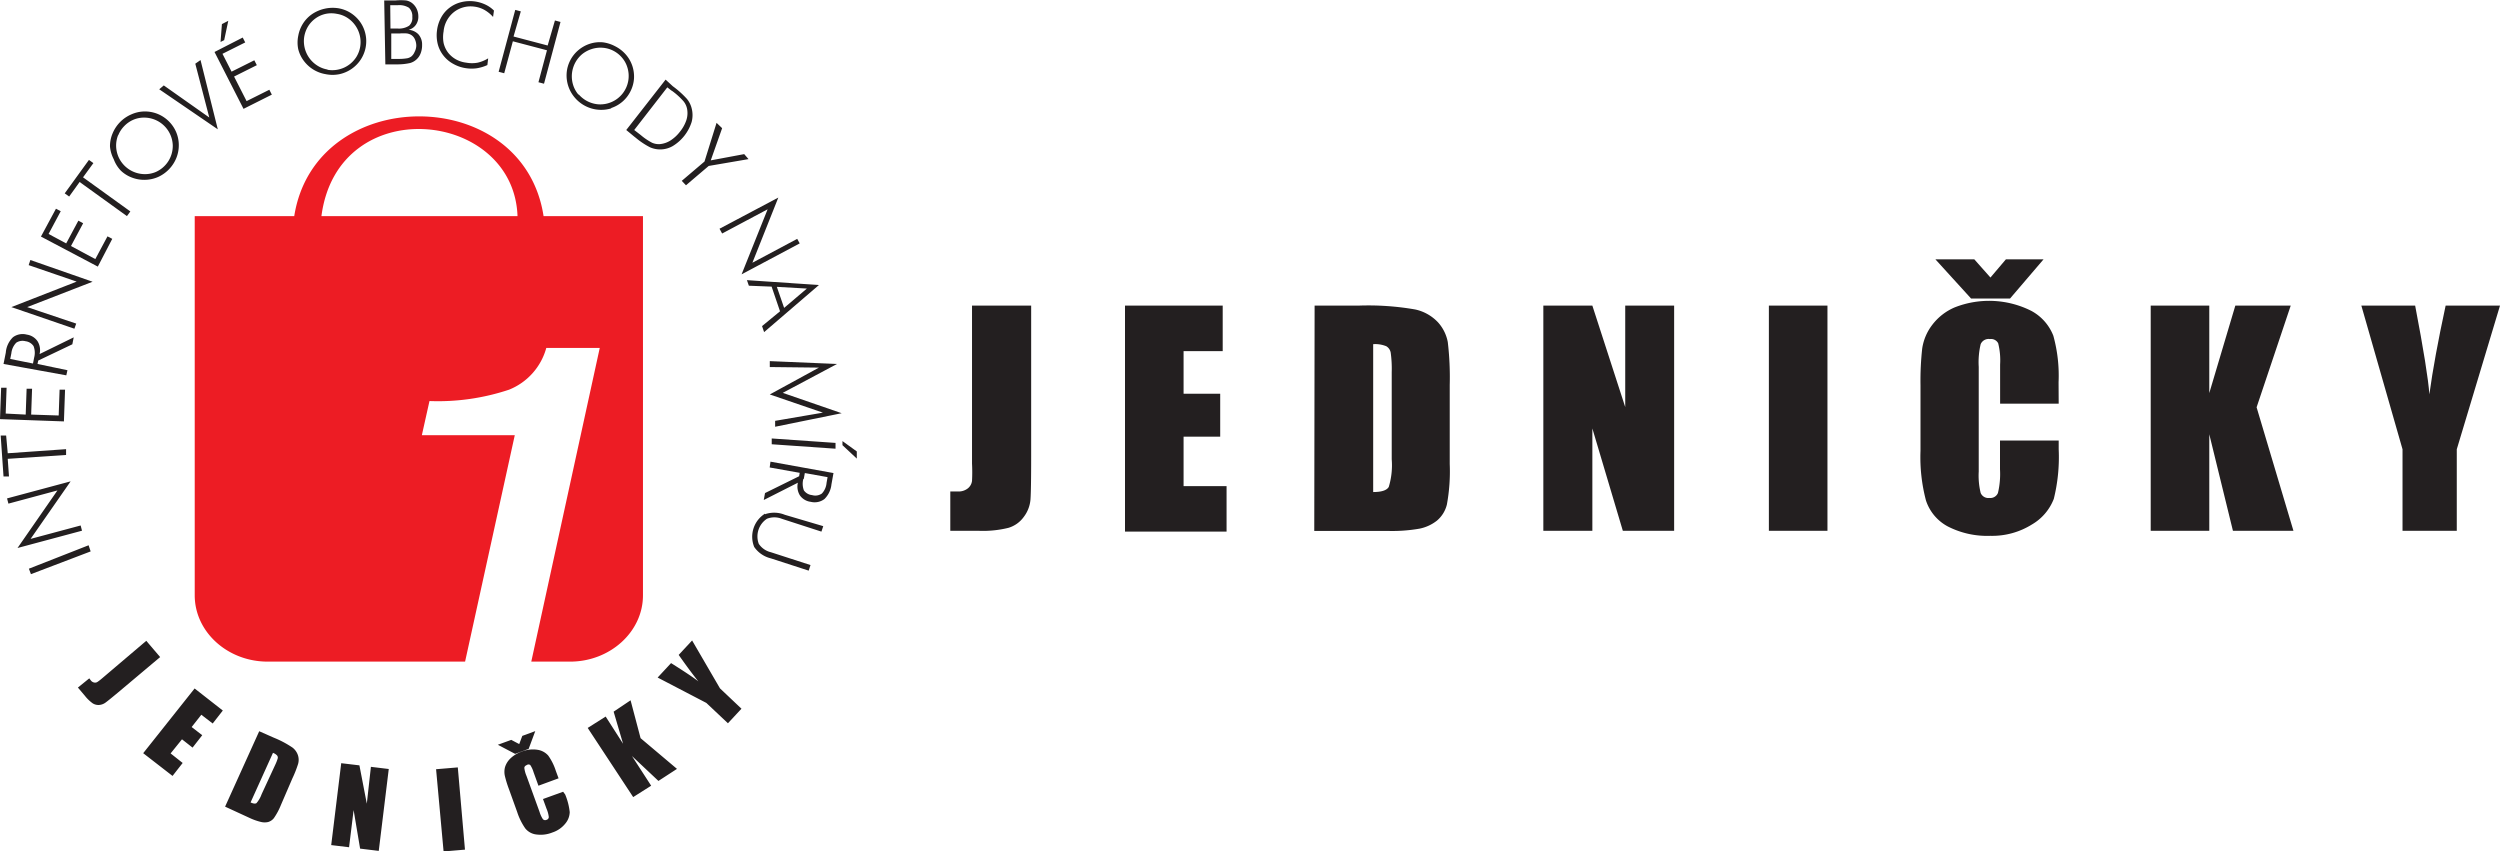
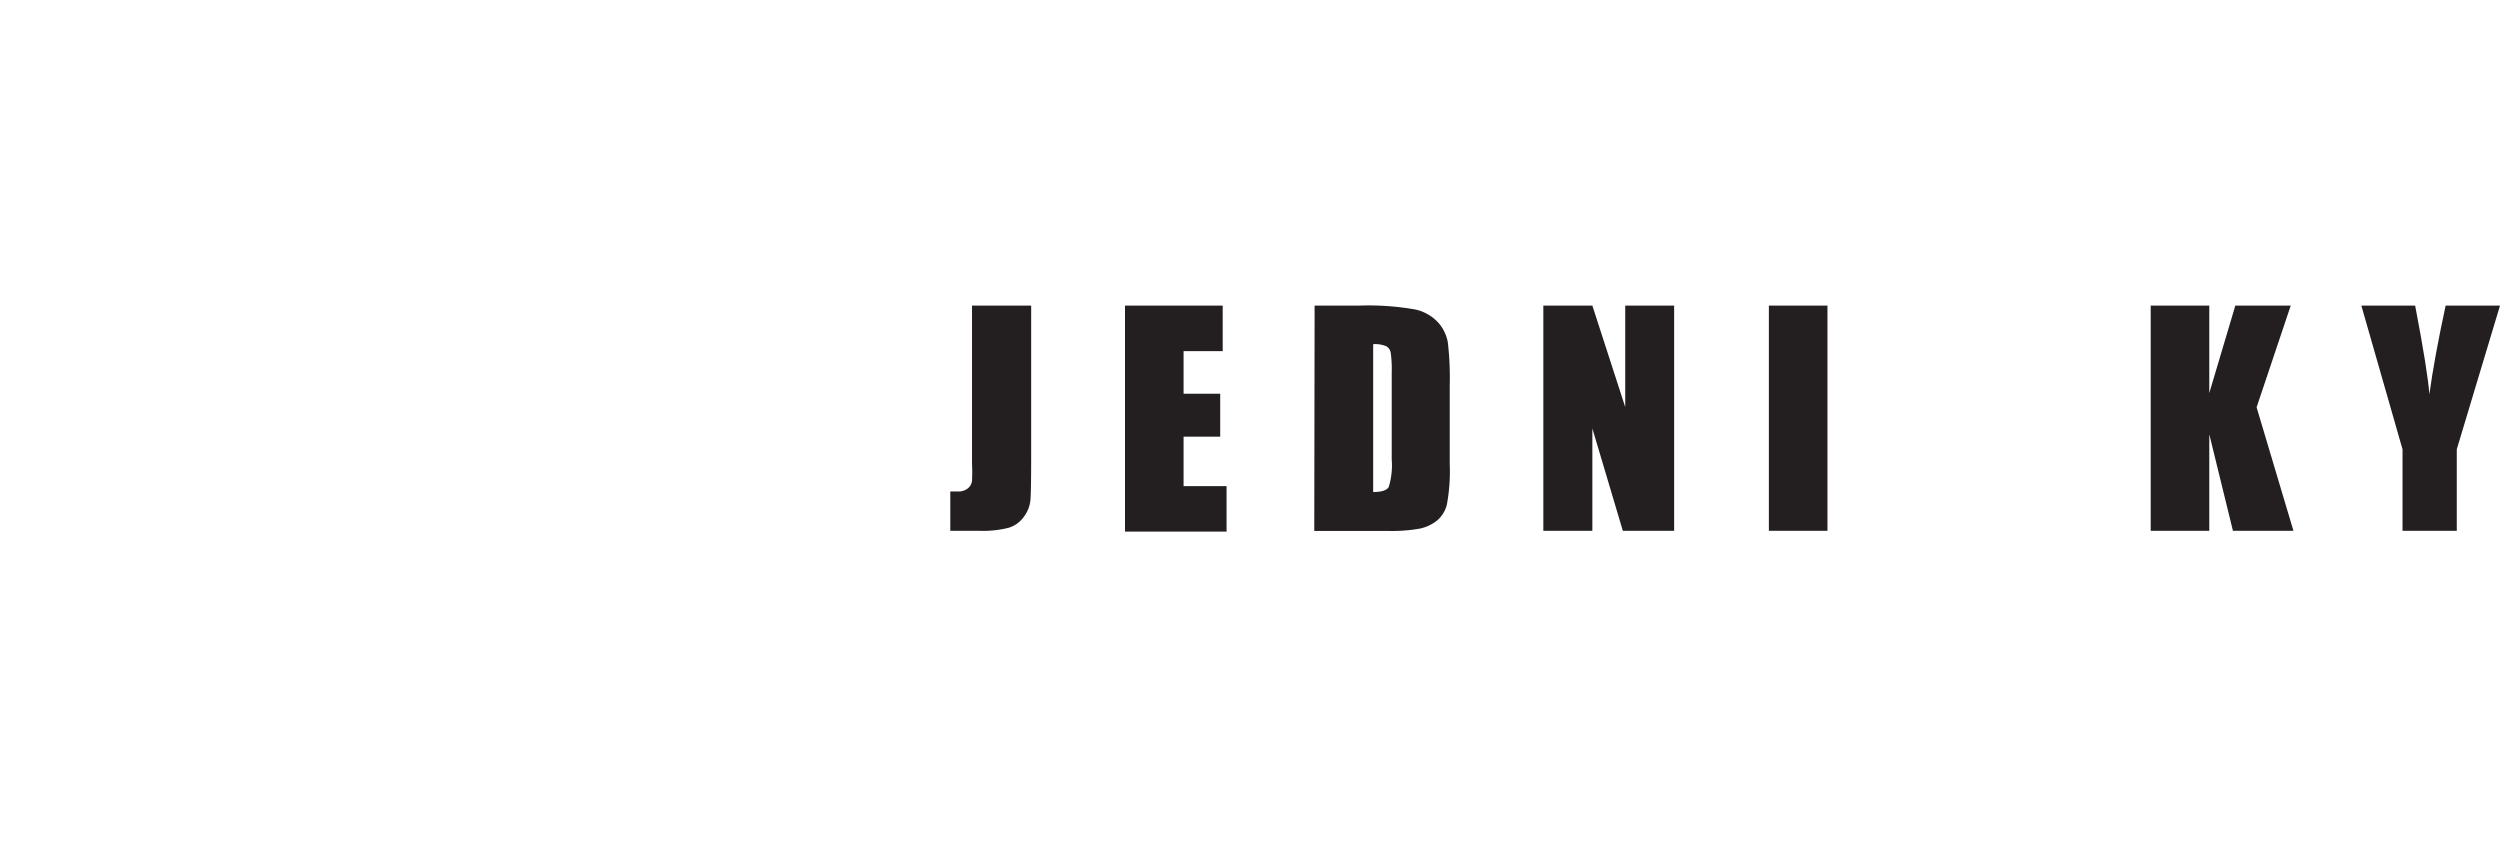
<svg xmlns="http://www.w3.org/2000/svg" viewBox="0 0 219.8 74.86">
  <title>Datový zdroj 1</title>
  <g id="Vrstva_2" data-name="Vrstva 2">
    <g id="cdr_object">
-       <path d="M5.72,34.26l-.48,0-.08,2.27-2.42-.08.08-2.27-.48,0-.08,2.27L.5,36.36l.08-2.27-.48,0L0,36.85l5.62.2Zm.82-5.36.16-.45L2.39,27l5.75-2.23L2.67,22.86l-.15.45,4.22,1.45L1,27Zm.67,17.76-.12-.46L2.69,47.38l3.52-5.06L.62,43.82l.12.46,4.31-1.16L1.54,48.18ZM5.93,32.55,3.3,32l.06-.3,3-1.43.12-.61-3,1.47A1.48,1.48,0,0,0,3.3,30a1.37,1.37,0,0,0-.94-.58,1.42,1.42,0,0,0-1.22.23A2.11,2.11,0,0,0,.51,31l-.2,1L5.83,33ZM3,31.45l-.1.51-2-.4.1-.51a1.54,1.54,0,0,1,.43-.92A1,1,0,0,1,2.24,30a1,1,0,0,1,.71.43A1.63,1.63,0,0,1,3,31.45ZM.68,40.34,5.81,40l0-.51-5.13.36L.54,38.29l-.48,0,.25,3.6.48,0ZM7,16l4.16,3,.3-.41-4.16-3,.91-1.25-.39-.28L5.69,17l.39.28ZM9.87,21l-.42-.22-1.07,2L6.24,21.63l1.07-2-.42-.23-1.07,2-1.55-.83,1.07-2-.42-.22L3.6,20.8l5,2.64ZM45.09,3.63l3,.79-.75,2.81.49.13,1.45-5.43-.49-.13L48.15,4l-3-.79L45.79,1,45.3.87,43.84,6.31l.49.13ZM60.31,16.29l2-1.7,3.5-.6-.38-.44-2.94.55,1-2.83L63,10.8l-1.06,3.4-2,1.7ZM20.07,1.83l-.56.29-.12,1.57.32-.16ZM63.26,20.11l.23.42,4-2.13-2.29,5.72,5.11-2.72L70.09,21l-3.94,2.1,2.28-5.73ZM55.75,12l.14.11a6.77,6.77,0,0,0,1.26.84,2.21,2.21,0,0,0,2-.11,3.82,3.82,0,0,0,1.66-2.12,2.37,2.37,0,0,0,0-1.2,2.11,2.11,0,0,0-.42-.83,8.17,8.17,0,0,0-1.24-1.11L58.52,7l-3.46,4.43Zm2.92-4.32.36.28L59.1,8a6.14,6.14,0,0,1,1,.91,1.54,1.54,0,0,1,.31.67,2,2,0,0,1-.07,1,3.26,3.26,0,0,1-.56,1,3.23,3.23,0,0,1-.83.77,2.08,2.08,0,0,1-.93.32,1.47,1.47,0,0,1-.69-.12,5.36,5.36,0,0,1-1-.68l-.57-.44ZM10.62,15a2.86,2.86,0,0,0,1,.62,3,3,0,0,0,1.14.19,3,3,0,0,0,1.14-.25,3.12,3.12,0,0,0,1.6-1.66,3,3,0,0,0,.22-1.15,2.93,2.93,0,0,0-.23-1.13A3,3,0,0,0,13.82,10a3,3,0,0,0-1.15-.2,2.92,2.92,0,0,0-1.13.26,3.09,3.09,0,0,0-1,.69,3.13,3.13,0,0,0-.65,1,2.88,2.88,0,0,0-.22,1.13A3,3,0,0,0,10,14,2.9,2.9,0,0,0,10.62,15Zm-.23-3.09a2.42,2.42,0,0,1,.52-.81,2.46,2.46,0,0,1,.79-.56,2.37,2.37,0,0,1,.94-.2,2.52,2.52,0,0,1,2.55,2.46,2.51,2.51,0,0,1-1.49,2.32,2.43,2.43,0,0,1-.94.19,2.54,2.54,0,0,1-2.34-1.51,2.56,2.56,0,0,1-.21-.95A2.48,2.48,0,0,1,10.39,11.87ZM23.9,8.32l-.22-.43-2,1-1.1-2.16,2-1-.22-.43-2,1-.8-1.57,2-1-.22-.43L18.86,4.57l2.55,5ZM7.79,47.94,2.54,50l.18.48,5.25-2ZM17.63,5.28l-.46.32,1.23,4.73-4-2.82L14,7.85l5.15,3.52Zm56.44,33.5,0,.36,1.26,1.18,0-.63ZM68.58,27.37,67,28.67l.18.53L72,25.06l-6.33-.43.17.49,2,.08Zm2.36-2-2,1.7-.64-1.85ZM49.51,69.61l-1.77.64.31.85a2.65,2.65,0,0,1,.2.73.26.26,0,0,1-.2.25.27.27,0,0,1-.32-.06,2.38,2.38,0,0,1-.29-.63l-1.15-3.17a2.54,2.54,0,0,1-.19-.7c0-.12.08-.2.22-.26a.26.26,0,0,1,.3,0,2.31,2.31,0,0,1,.29.63l.43,1.19,1.77-.65-.24-.65a4.85,4.85,0,0,0-.67-1.35,1.56,1.56,0,0,0-.95-.51,2.66,2.66,0,0,0-1.4.17,2.69,2.69,0,0,0-.95.57,1.79,1.79,0,0,0-.5.79,1.64,1.64,0,0,0,0,.82,9.64,9.64,0,0,0,.35,1.12l.72,2a5.47,5.47,0,0,0,.71,1.44,1.46,1.46,0,0,0,1,.54,2.77,2.77,0,0,0,1.39-.18,2.42,2.42,0,0,0,1.14-.79,1.63,1.63,0,0,0,.38-1,5.59,5.59,0,0,0-.4-1.55ZM12.86,56.34,9,59.62c-.21.18-.36.29-.44.34a.37.37,0,0,1-.27.05A.48.48,0,0,1,8,59.84l-.15-.2-1,.81.61.72a3.4,3.4,0,0,0,.68.66.94.94,0,0,0,.58.15,1.08,1.08,0,0,0,.56-.21q.25-.18,1.09-.88l3.71-3.12ZM53.7,9.51a2.94,2.94,0,0,0,1-.55,2.89,2.89,0,0,0,.72-.91,2.92,2.92,0,0,0,.32-1.12,3,3,0,0,0-.15-1.15,2.93,2.93,0,0,0-.58-1,3.1,3.1,0,0,0-.94-.72A3.14,3.14,0,0,0,53,3.72a2.88,2.88,0,0,0-1.15.13,3,3,0,0,0-1,.56,2.9,2.9,0,0,0-.72.91,2.87,2.87,0,0,0-.31,1.11,3,3,0,0,0,.73,2.17,3.05,3.05,0,0,0,3.22.92Zm-2.85-1.2a2.42,2.42,0,0,1-.46-.84,2.55,2.55,0,0,1,.76-2.68A2.58,2.58,0,0,1,52,4.32a2.49,2.49,0,0,1,1-.12,2.41,2.41,0,0,1,.92.26,2.49,2.49,0,0,1,.76.6,2.38,2.38,0,0,1,.47.84,2.5,2.5,0,0,1-2.57,3.27,2.54,2.54,0,0,1-1.69-.86Zm10,48-1.18,1.27q1,1.42,1.73,2.33-.57-.46-2.4-1.61l-1.18,1.27L62.1,61.8,64,63.59l1.19-1.28L63.3,60.52Zm6.41-11.15a2.39,2.39,0,0,0-.95,2.93,2.48,2.48,0,0,0,1.46,1l3.33,1.08.16-.49-3.49-1.13a1.76,1.76,0,0,1-1.06-.74,1.86,1.86,0,0,1,.72-2.2,1.76,1.76,0,0,1,1.3,0l3.49,1.13.16-.48L69,45.26A2.48,2.48,0,0,0,67.26,45.21Zm.59-6.1,5.61.39,0-.51-5.61-.39ZM73.59,32l-5.91-.25,0,.52,4.32.05-4.32,2.36,4.67,1.6L68.15,37l0,.52L74,36.33l-5.18-1.79Zm-5.92,9.1,2.64.47-.05.3-3,1.48-.11.61,3-1.52a1.48,1.48,0,0,0,.18,1.12,1.37,1.37,0,0,0,.95.56,1.42,1.42,0,0,0,1.21-.25,2.1,2.1,0,0,0,.61-1.28l.18-1-5.54-1Zm3,1,.09-.51,2,.36-.09.51a1.54,1.54,0,0,1-.41.93,1,1,0,0,1-.86.14,1,1,0,0,1-.72-.41A1.63,1.63,0,0,1,70.63,42.11ZM55.44,61.57l-1.49,1,.83,2.82L53.25,63l-1.58,1,4,6.08,1.58-1-1.69-2.61,2.33,2.19,1.63-1.06L56.32,64.9ZM25.72,65.73a8.75,8.75,0,0,0-1.64-.87l-1.29-.57-3,6.63,2.17,1a5.14,5.14,0,0,0,1,.35,1.37,1.37,0,0,0,.62,0,1,1,0,0,0,.5-.34,5.78,5.78,0,0,0,.62-1.16l1-2.32a9.9,9.9,0,0,0,.51-1.29,1.32,1.32,0,0,0,0-.71A1.41,1.41,0,0,0,25.72,65.73Zm-1.3.94a3.91,3.91,0,0,1-.23.59L23,69.83a2.42,2.42,0,0,1-.45.78c-.1.07-.28.05-.52-.06L24,66.19a.94.94,0,0,1,.36.23A.3.3,0,0,1,24.42,66.67ZM29.85,6.52A3,3,0,0,0,31.74,5.2a2.94,2.94,0,0,0-.09-3.29,3,3,0,0,0-.85-.79,2.9,2.9,0,0,0-1.09-.4,3.25,3.25,0,0,0-2.27.52,2.88,2.88,0,0,0-.8.83,3,3,0,0,0-.42,1.09,2.91,2.91,0,0,0,0,1.16,2.85,2.85,0,0,0,.47,1,3,3,0,0,0,.85.79,3,3,0,0,0,1.09.41A3,3,0,0,0,29.85,6.52Zm-1.07-.41a2.4,2.4,0,0,1-.89-.35,2.54,2.54,0,0,1-1.14-2.54,2.57,2.57,0,0,1,.34-.91,2.49,2.49,0,0,1,.66-.7,2.42,2.42,0,0,1,.88-.39,2.45,2.45,0,0,1,1,0,2.36,2.36,0,0,1,.9.34,2.54,2.54,0,0,1,1.14,2.54,2.49,2.49,0,0,1-.34.91,2.51,2.51,0,0,1-2.51,1.13Zm3.47,64.55-.65-3.37L30,67.1l-.88,7.2,1.57.19.4-3.27.57,3.39,1.64.2.88-7.2-1.57-.19ZM12.59,66.22l2.58,2,.89-1.14L15,66.24,16,65l.93.73.85-1.09-.93-.72.85-1.08,1,.77.89-1.14-2.48-1.94Zm25.75,1.41L39,74.86l1.88-.16-.63-7.23ZM41.69.12A3.16,3.16,0,0,0,40.51.2a2.79,2.79,0,0,0-1,.49,2.66,2.66,0,0,0-.73.86,3.12,3.12,0,0,0-.36,1.14,3.21,3.21,0,0,0,.07,1.2,2.72,2.72,0,0,0,.5,1,2.78,2.78,0,0,0,.87.73A3.16,3.16,0,0,0,41,6a3.25,3.25,0,0,0,.93,0,3.63,3.63,0,0,0,.92-.28l.07-.59a3.1,3.1,0,0,1-.92.38,2.79,2.79,0,0,1-1,0,2.47,2.47,0,0,1-.91-.29,2.3,2.3,0,0,1-.7-.6A2.22,2.22,0,0,1,39,3.77a2.82,2.82,0,0,1,0-1,2.45,2.45,0,0,1,.9-1.7A2.38,2.38,0,0,1,41.68.58a2.48,2.48,0,0,1,.89.28,3,3,0,0,1,.78.63l.08-.56a2.66,2.66,0,0,0-.78-.54A3.24,3.24,0,0,0,41.69.12Zm4.79,65.72.58-1.56-1.14.42-.27.72-.7-.37-1.18.43,1.52.8ZM35.92,2.62a1.1,1.1,0,0,0,.64-.43,1.24,1.24,0,0,0,.22-.77,1.54,1.54,0,0,0-.16-.67,1.41,1.41,0,0,0-.43-.51,1.21,1.21,0,0,0-.49-.2,4.88,4.88,0,0,0-.92,0l-1,0,.1,5.62,1,0a5.09,5.09,0,0,0,1.18-.12A1.4,1.4,0,0,0,37,4.64a1.93,1.93,0,0,0,.11-.7A1.32,1.32,0,0,0,36.77,3,1.35,1.35,0,0,0,35.92,2.62ZM34.31.46h.64a1.58,1.58,0,0,1,1,.22,1,1,0,0,1,.3.81.92.92,0,0,1-.28.77,1.64,1.64,0,0,1-1,.25h-.64Zm2.14,4.11a1,1,0,0,1-.28.39.91.91,0,0,1-.35.16,4.34,4.34,0,0,1-.77.06h-.65l0-2.24h.76a3.9,3.9,0,0,1,.62,0,1.07,1.07,0,0,1,.35.12.85.85,0,0,1,.34.38,1.37,1.37,0,0,1,.13.59A1.26,1.26,0,0,1,36.45,4.57Z" style="fill:#231f20" />
-       <path d="M47.79,19C46,7.31,27.72,7.31,25.87,19H17.12V52.34c0,3.21,2.88,5.83,6.41,5.83H40.89l4.37-19.91H37.09l.67-3a19.71,19.71,0,0,0,7-1,5.53,5.53,0,0,0,3.27-3.67h4.7L46.71,58.17h3.41c3.52,0,6.41-2.62,6.41-5.83V19ZM28.26,19c1.44-11,16.91-9.39,17.24,0Z" style="fill:#ed1c24;fill-rule:evenodd" />
      <path d="M90.66,26.87V40.1q0,3-.06,3.82A2.92,2.92,0,0,1,90,45.46a2.55,2.55,0,0,1-1.35.95,9.3,9.3,0,0,1-2.56.26H83.55V43.21l.67,0a1.3,1.3,0,0,0,.87-.27,1,1,0,0,0,.37-.66,14.87,14.87,0,0,0,0-1.52V26.87Z" style="fill:#231f20" />
      <path d="M98.91,26.87h8.59v4h-3.44v3.75h3.22v3.77h-3.22v4.35h3.78v4H98.91Z" style="fill:#231f20" />
      <path d="M115.58,26.87h3.85a23.94,23.94,0,0,1,5,.34,3.87,3.87,0,0,1,2,1.13,3.56,3.56,0,0,1,.86,1.74,26.3,26.3,0,0,1,.17,3.77v6.94a16.12,16.12,0,0,1-.25,3.57,2.68,2.68,0,0,1-.87,1.41,3.62,3.62,0,0,1-1.54.71,13.91,13.91,0,0,1-2.76.2h-6.49Zm5.15,3.39v13q1.11,0,1.37-.45a6.54,6.54,0,0,0,.26-2.43V32.72a10.38,10.38,0,0,0-.09-1.72.82.82,0,0,0-.39-.56A2.54,2.54,0,0,0,120.73,30.26Z" style="fill:#231f20" />
      <path d="M147.19,26.87v19.8h-4.51l-2.68-9v9h-4.31V26.87H140l2.89,8.92V26.87Z" style="fill:#231f20" />
      <path d="M160.67,26.87v19.8h-5.15V26.87Z" style="fill:#231f20" />
-       <path d="M181,35.49h-5.15V32.05a6.15,6.15,0,0,0-.17-1.87.71.71,0,0,0-.73-.37.76.76,0,0,0-.81.45,6.88,6.88,0,0,0-.17,2v9.2a6.41,6.41,0,0,0,.17,1.88.73.73,0,0,0,.77.44.72.72,0,0,0,.75-.44,7.19,7.19,0,0,0,.18-2.07V38.73H181v.77a15.24,15.24,0,0,1-.43,4.36,4.46,4.46,0,0,1-1.92,2.25,6.58,6.58,0,0,1-3.66,1,7.59,7.59,0,0,1-3.73-.82A4,4,0,0,1,169.33,44a14.89,14.89,0,0,1-.48-4.36V33.85a25.77,25.77,0,0,1,.15-3.21,4.49,4.49,0,0,1,.87-2.06,4.87,4.87,0,0,1,2-1.56,8.25,8.25,0,0,1,6.72.31,4.22,4.22,0,0,1,1.94,2.19,13.17,13.17,0,0,1,.46,4.08ZM175,24.4l1.36-1.6h3.31l-2.95,3.45H173.3l-3.14-3.45h3.42Z" style="fill:#231f20" />
      <path d="M201.4,26.87l-3,8.94,3.24,10.86h-5.32l-2.08-8.49v8.49h-5.15V26.87h5.15v7.69l2.29-7.69Z" style="fill:#231f20" />
      <path d="M219.8,26.87,216,39.5v7.17h-4.77V39.5l-3.62-12.63h4.73q1.11,5.8,1.25,7.8.43-3.17,1.43-7.8Z" style="fill:#231f20" />
    </g>
  </g>
</svg>